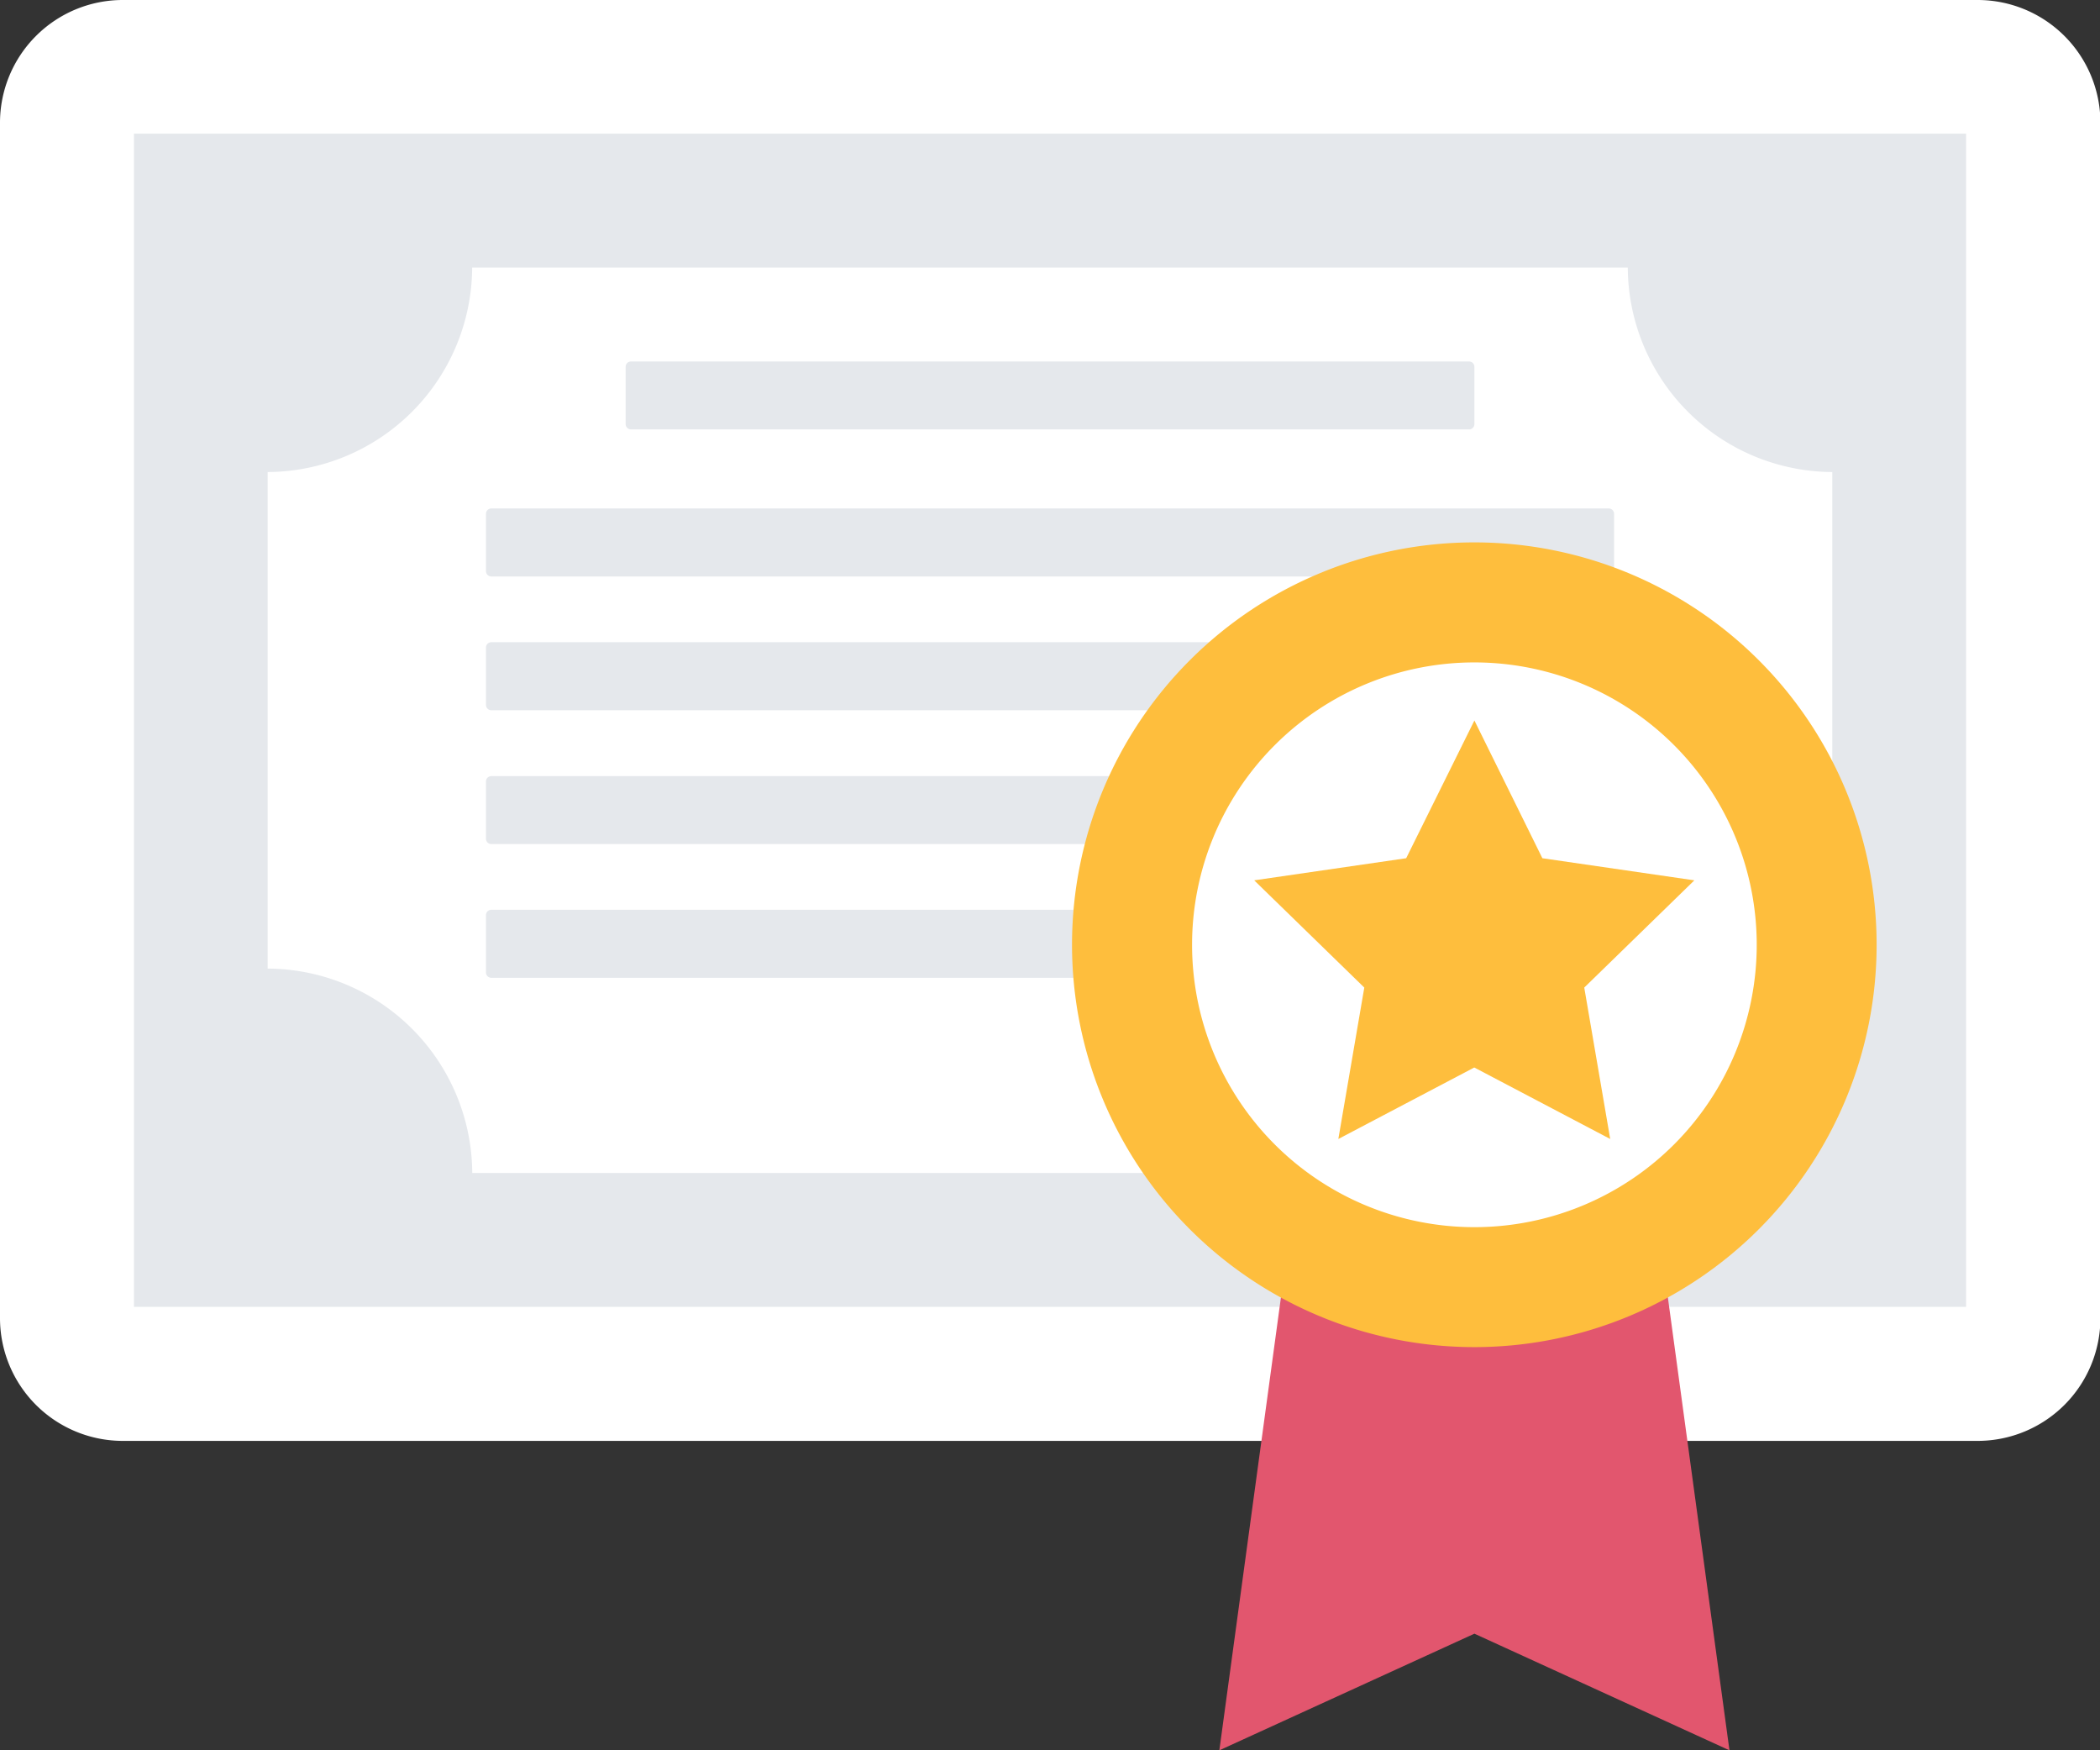
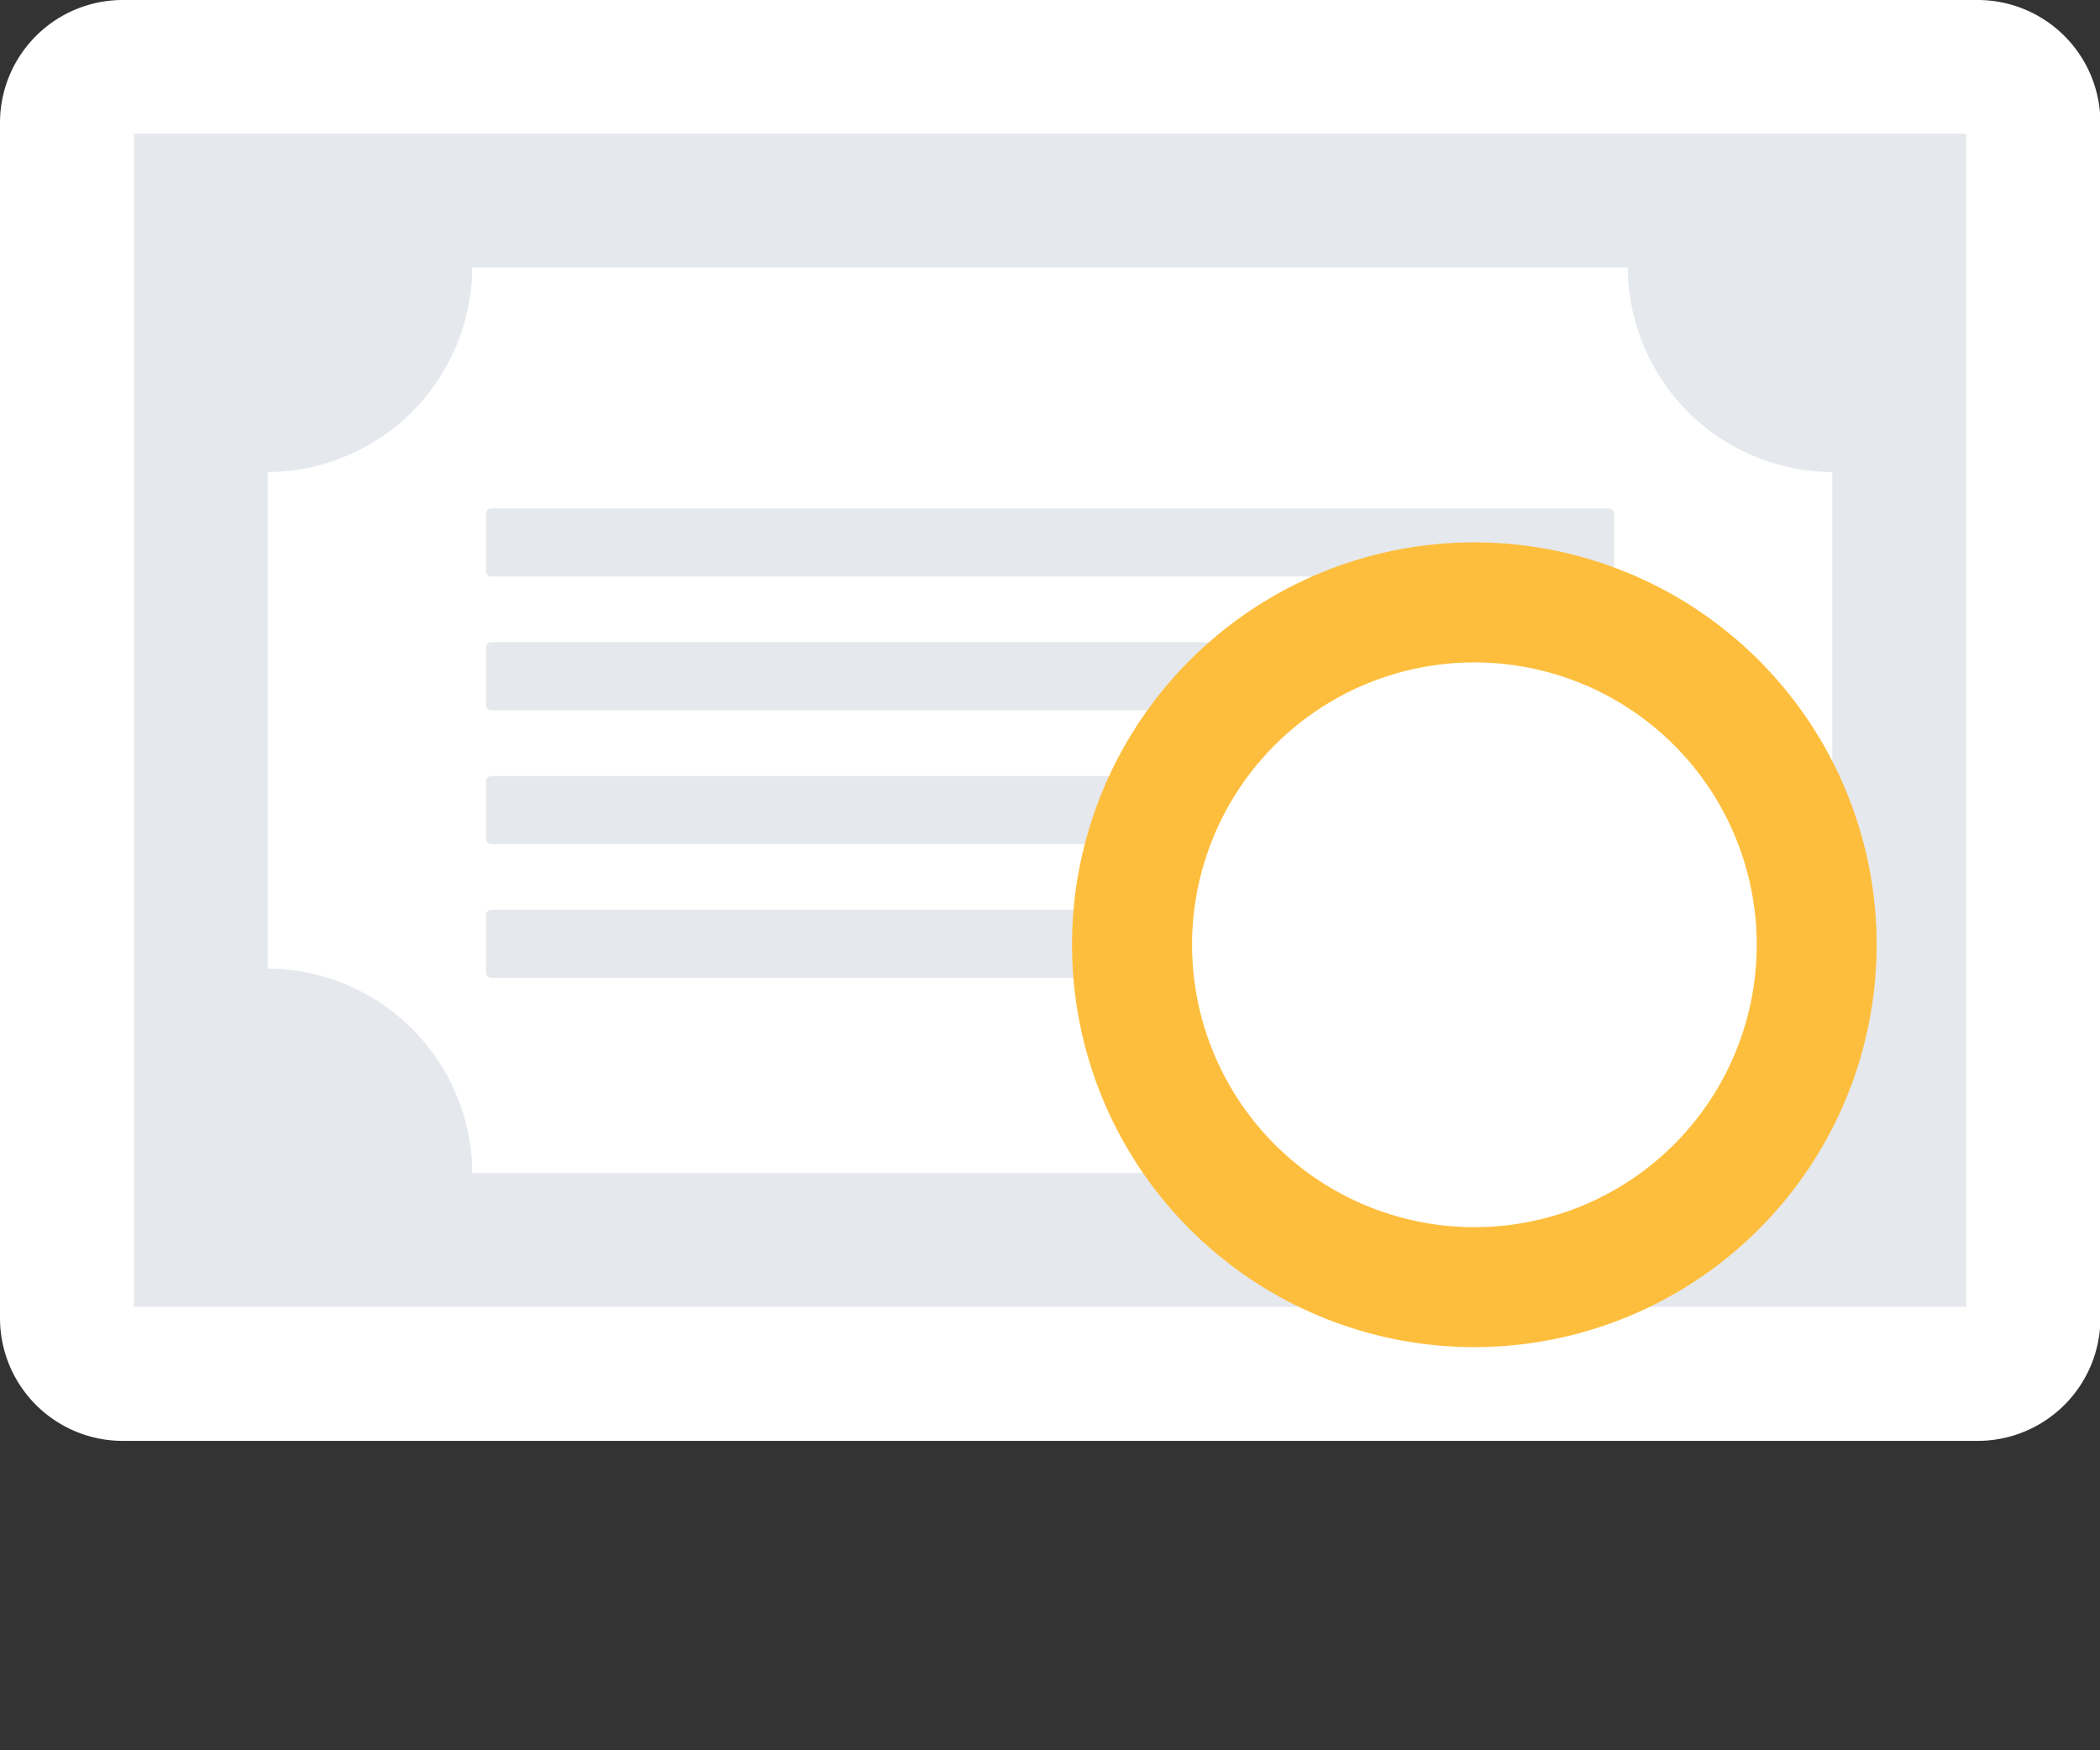
<svg xmlns="http://www.w3.org/2000/svg" width="49.59" height="41.326" viewBox="0 0 49.59 41.326">
  <rect x="0" y="0" width="49.59" height="41.326" fill="#333333" stroke="none" />
  <path d="M46.694,0H2.9A2.9,2.9,0,0,0,0,2.9V31.12a2.9,2.9,0,0,0,2.9,2.9h43.8a2.9,2.9,0,0,0,2.9-2.9V2.9a2.9,2.9,0,0,0-2.9-2.9" fill="#fff" />
  <path d="M31.242,58.9H74.507V31.2H31.242ZM34.4,50.914V39.19a4.853,4.853,0,0,0,4.829-4.826H66.518a4.853,4.853,0,0,0,4.829,4.826V50.914a4.853,4.853,0,0,0-4.829,4.826H39.231A4.853,4.853,0,0,0,34.4,50.914" transform="translate(-28.079 -28.045)" fill="#e5e8ec" />
-   <path d="M165.86,85.917H146.069a.126.126,0,0,1-.126-.126V84.44a.126.126,0,0,1,.126-.126H165.86a.126.126,0,0,1,.126.126v1.352a.126.126,0,0,1-.126.126" transform="translate(-131.169 -75.779)" fill="#e5e8ec" />
  <path d="M139.879,120.2H113.492a.126.126,0,0,1-.126-.126V118.72a.126.126,0,0,1,.126-.126h26.387a.126.126,0,0,1,.126.126v1.352a.126.126,0,0,1-.126.126" transform="translate(-101.89 -106.589)" fill="#e5e8ec" />
  <path d="M139.879,151.4H113.492a.126.126,0,0,1-.126-.126V149.92a.126.126,0,0,1,.126-.126h26.387a.126.126,0,0,1,.126.126v1.352a.126.126,0,0,1-.126.126" transform="translate(-101.89 -134.631)" fill="#e5e8ec" />
  <path d="M139.879,182.6H113.492a.126.126,0,0,1-.126-.126v-1.352a.126.126,0,0,1,.126-.126h26.387a.126.126,0,0,1,.126.126v1.352a.126.126,0,0,1-.126.126" transform="translate(-101.89 -162.671)" fill="#e5e8ec" />
  <path d="M139.879,213.8H113.492a.126.126,0,0,1-.126-.126V212.32a.126.126,0,0,1,.126-.126h26.387a.126.126,0,0,1,.126.126v1.352a.126.126,0,0,1-.126.126" transform="translate(-101.89 -190.714)" fill="#e5e8ec" />
-   <path d="M290.47,280.353h-4.262L284.447,293.3l6.023-2.754,6.023,2.754-1.761-12.946Z" transform="translate(-255.653 -251.974)" fill="#e2566e" />
  <path d="M269.1,136.013a9.5,9.5,0,1,1-9.5-9.5,9.5,9.5,0,0,1,9.5,9.5" transform="translate(-224.785 -113.707)" fill="#febe3d" />
  <path d="M291.414,161.158a6.667,6.667,0,1,1-6.667-6.667,6.667,6.667,0,0,1,6.667,6.667" transform="translate(-249.93 -138.851)" fill="#fff" />
-   <path d="M297.826,168.046l1.605,3.252,3.589.522-2.6,2.532.613,3.575-3.21-1.688-3.21,1.688.613-3.575-2.6-2.532,3.589-.522Z" transform="translate(-263.009 -151.035)" fill="#febe3d" />
</svg>